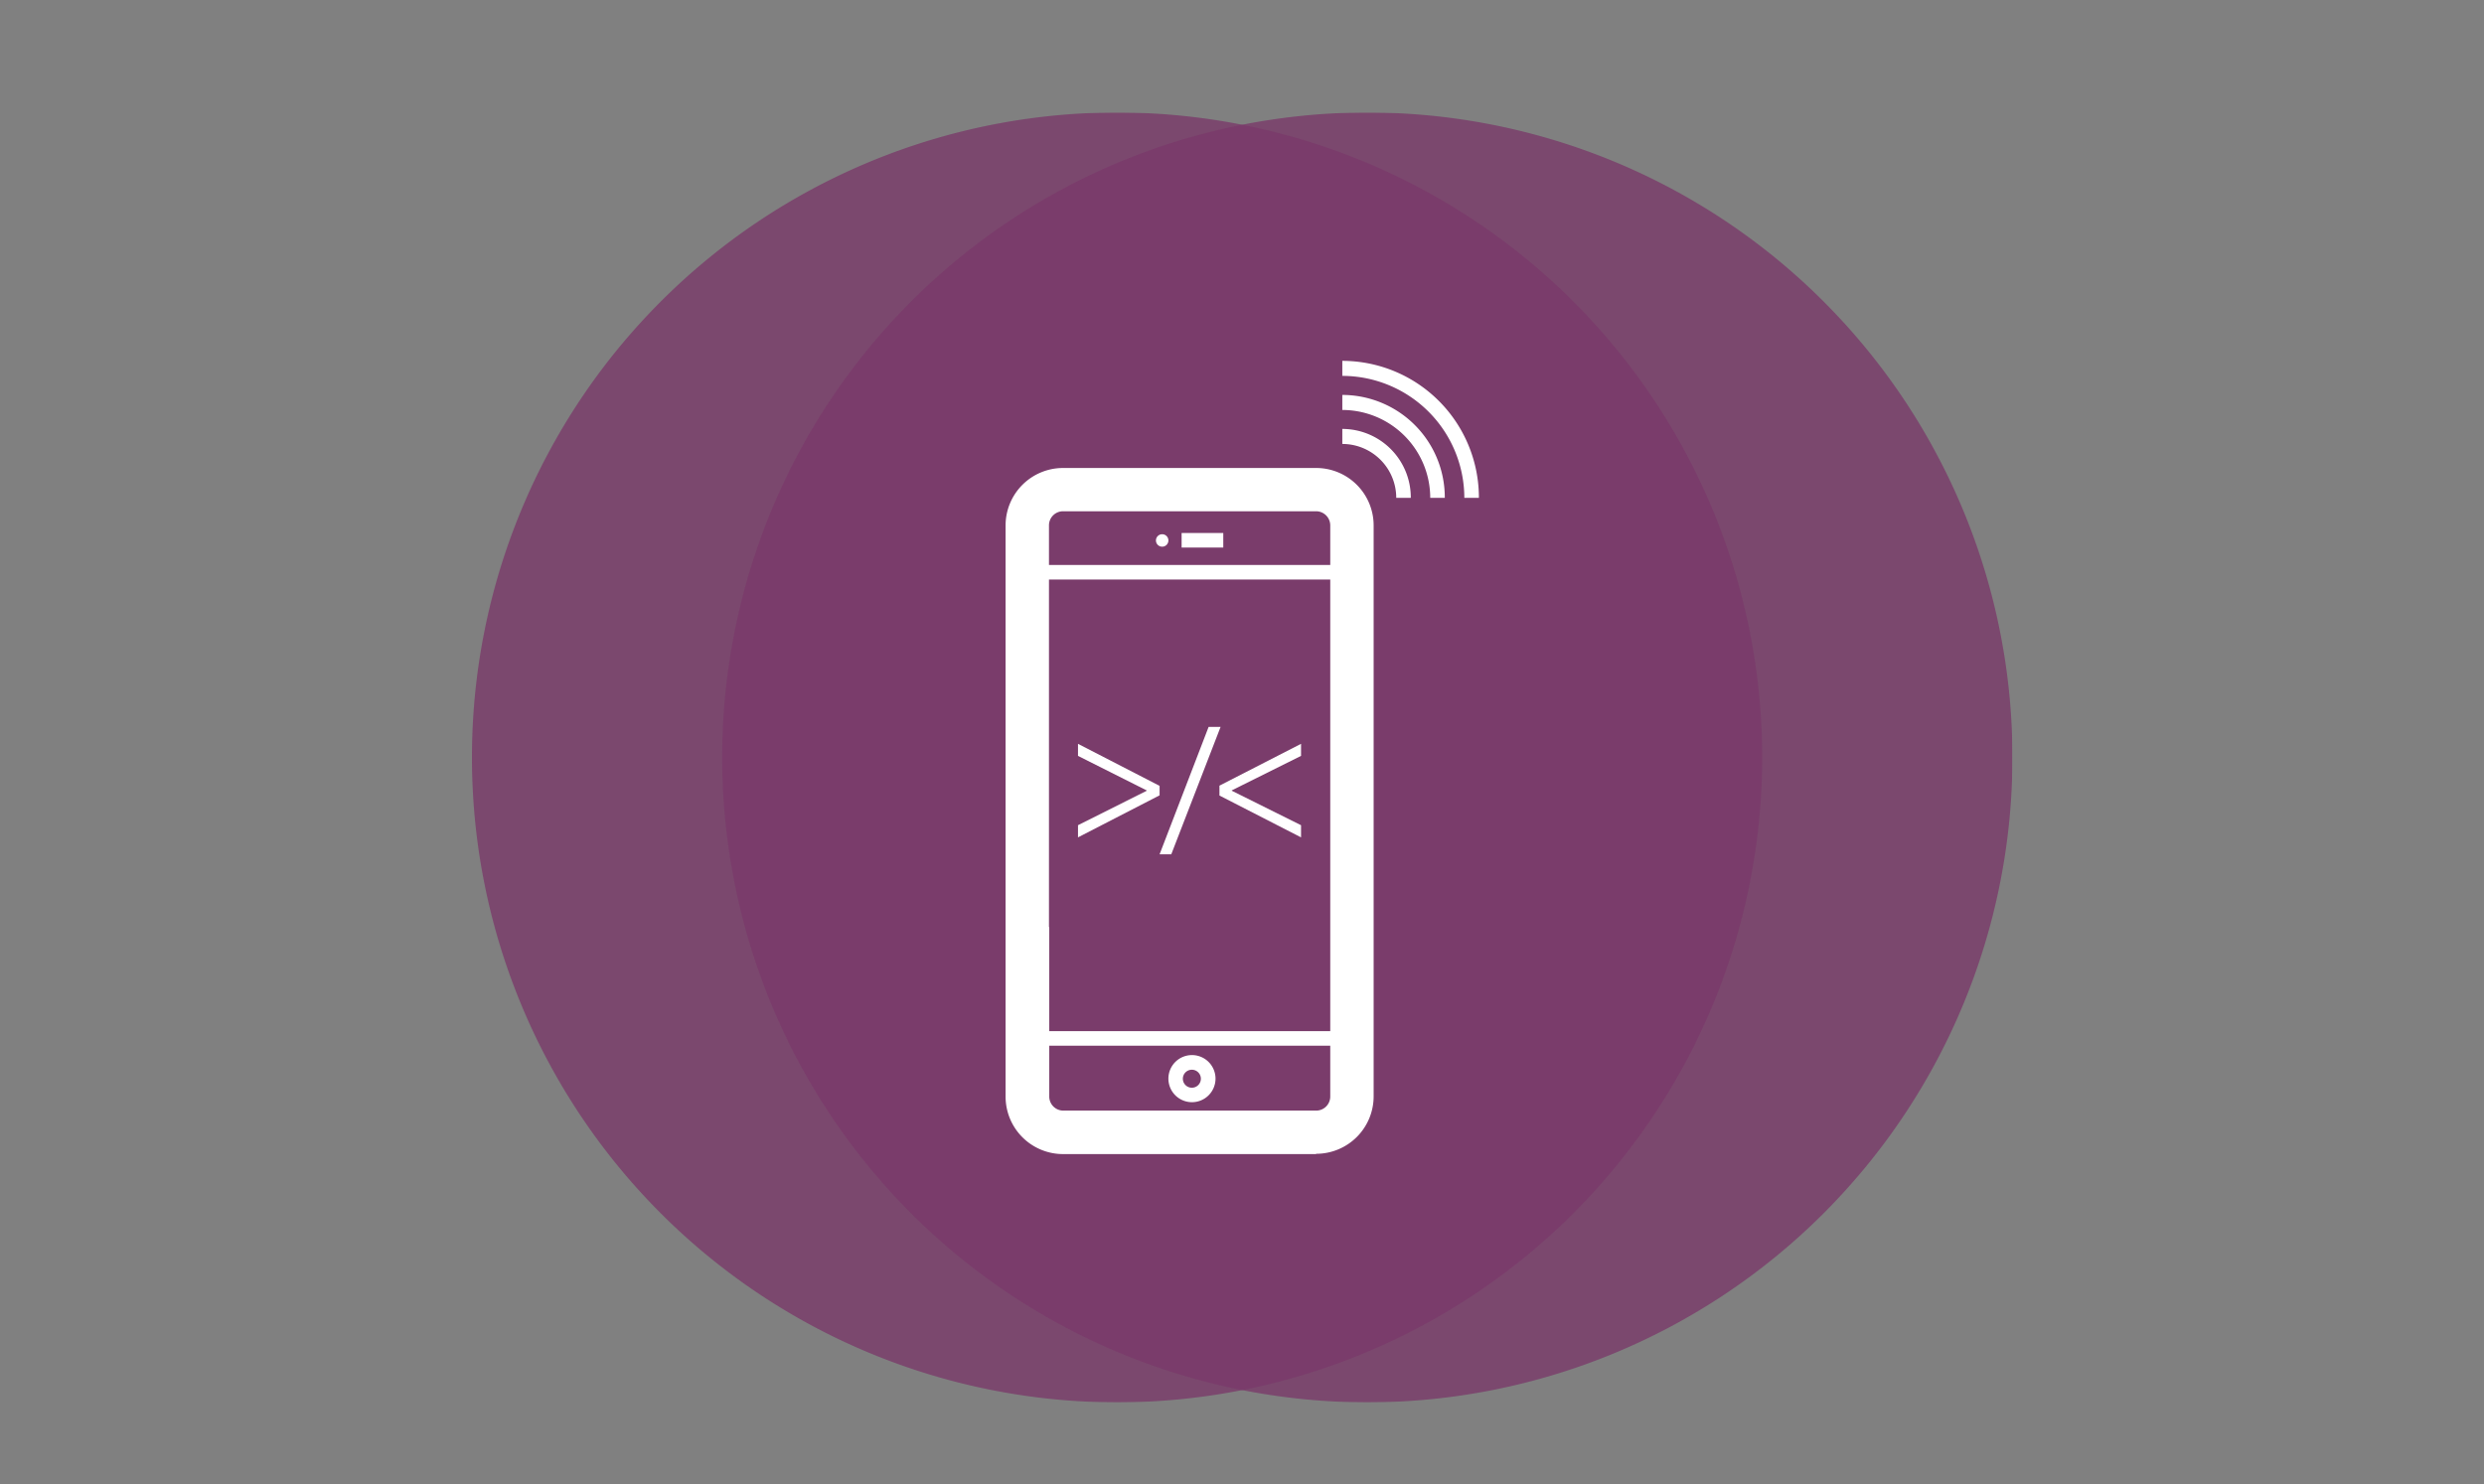
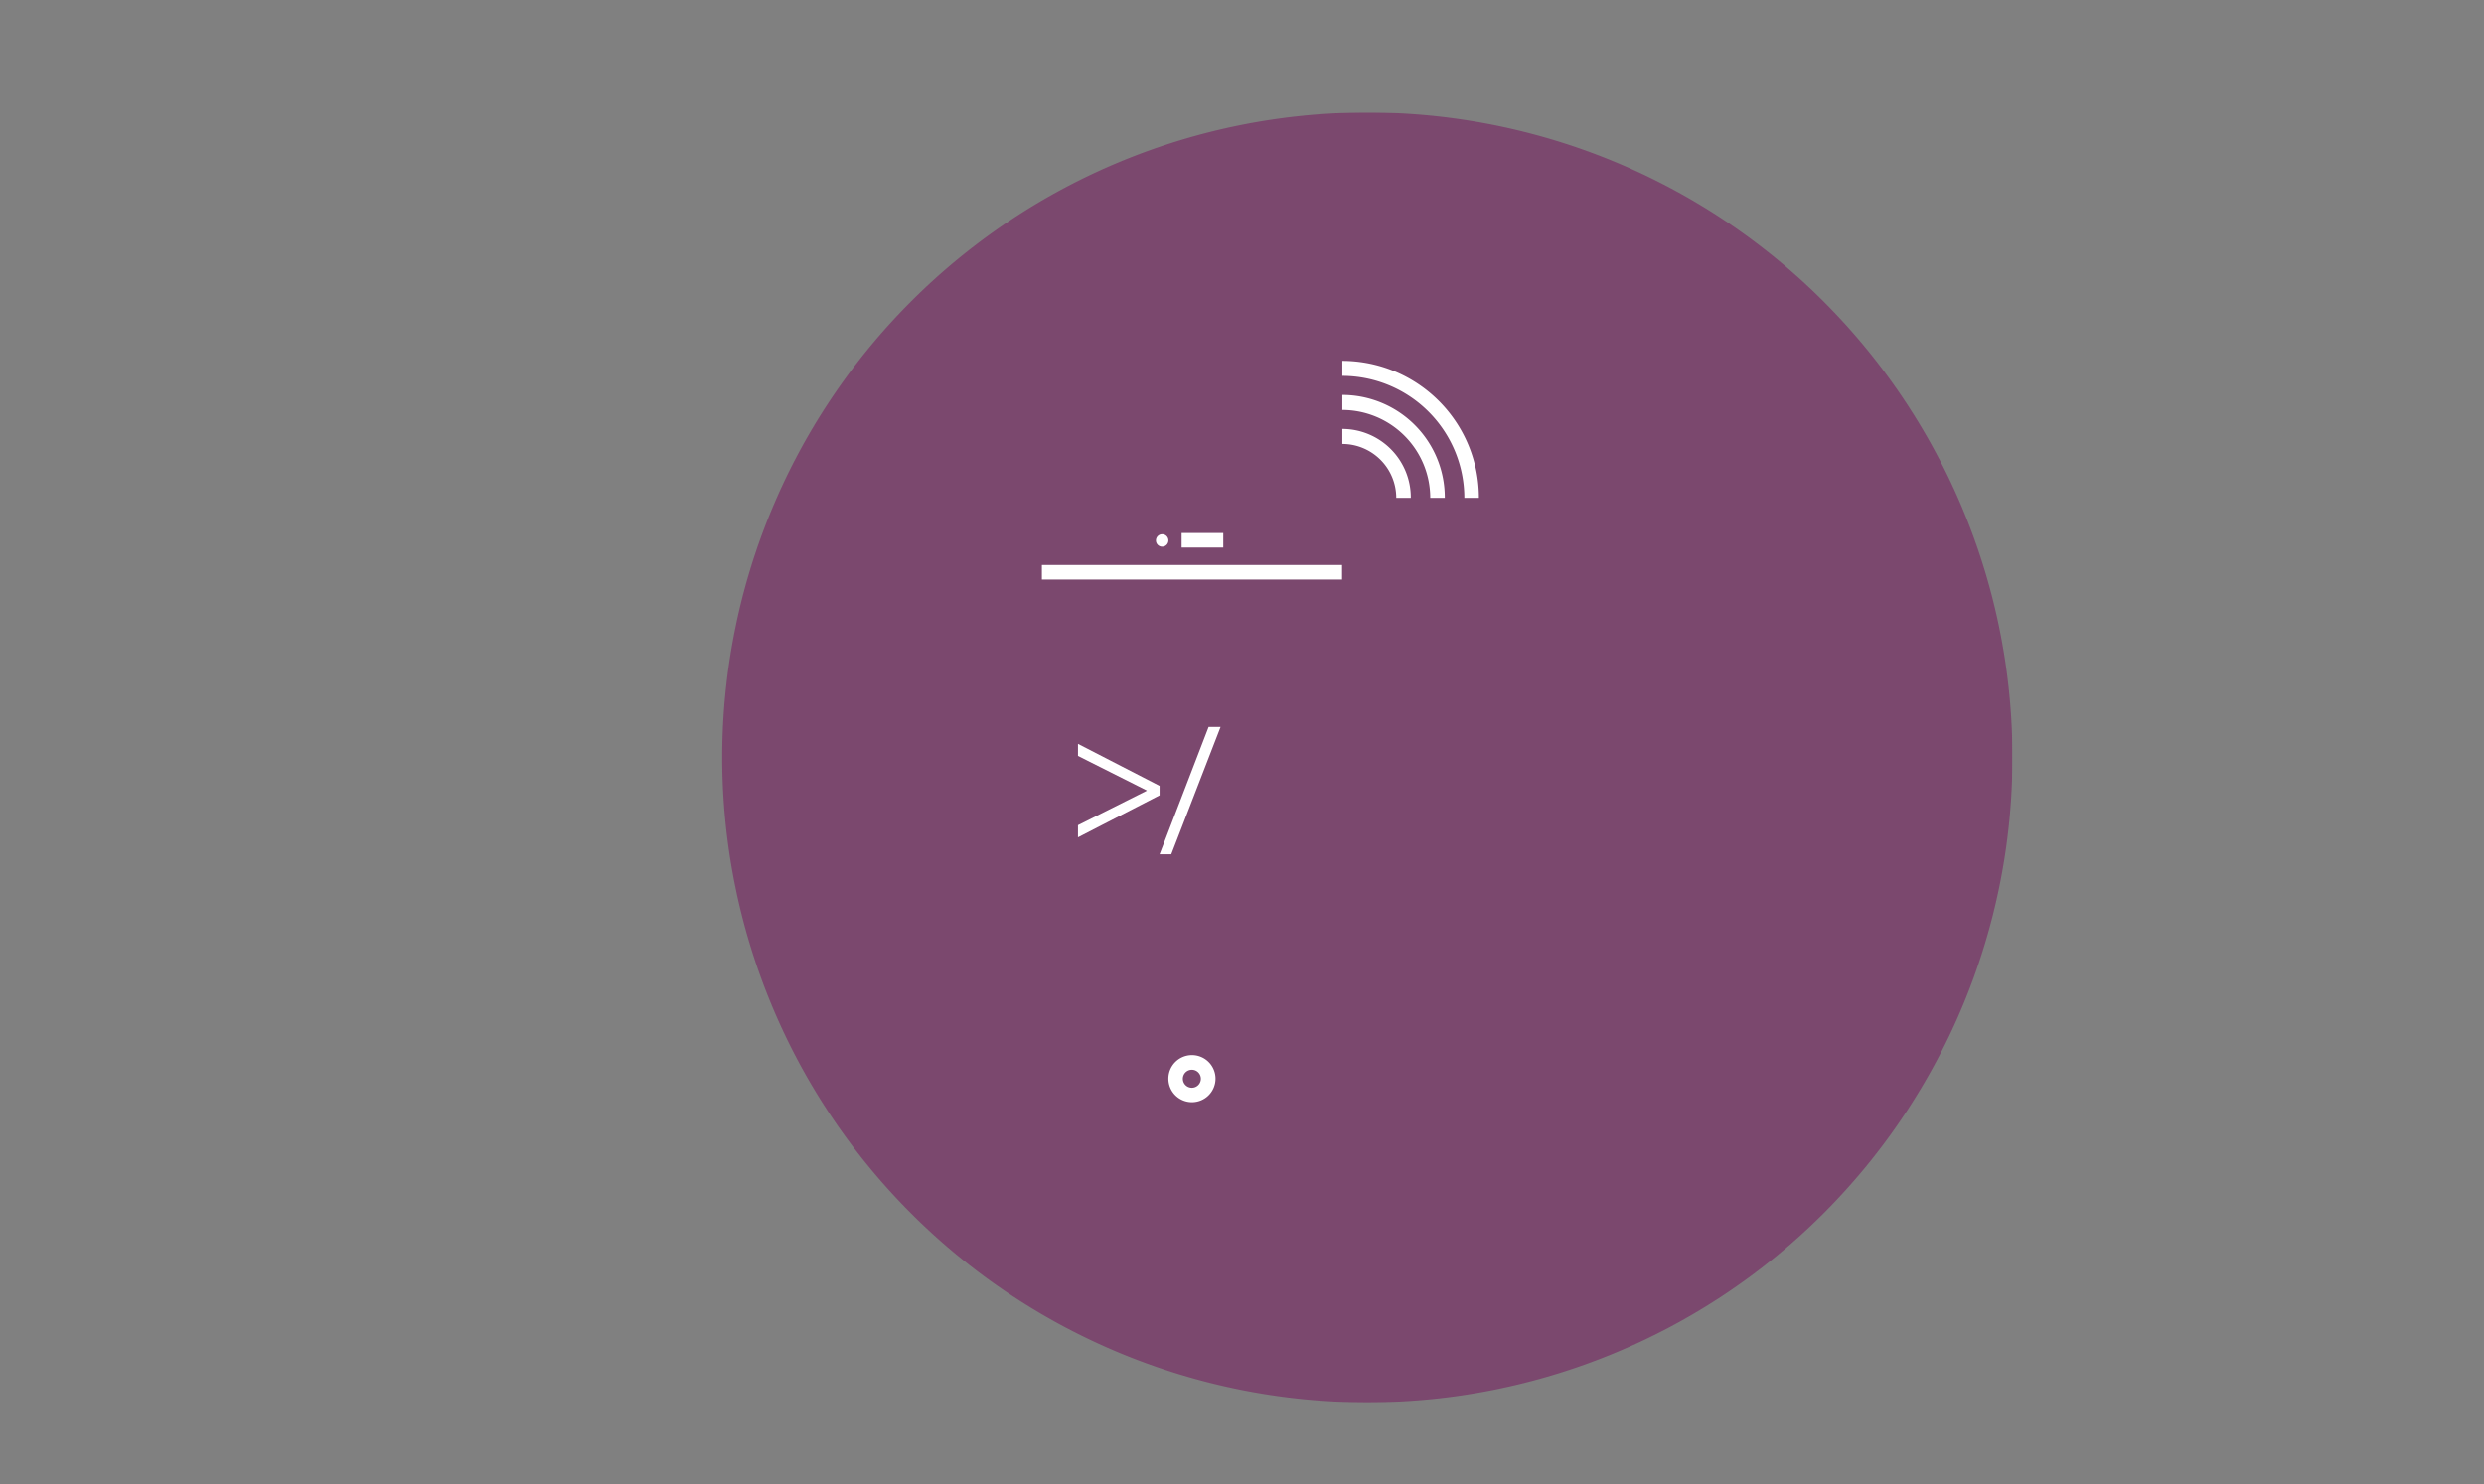
<svg xmlns="http://www.w3.org/2000/svg" id="Calque_1" data-name="Calque 1" viewBox="0 0 259.37 155">
  <rect x="0" y="0" width="259.37" height="155" fill="#808080" stroke="none" />
  <defs>
    <style>.cls-1{fill:none;}.cls-2{opacity:0.8;}.cls-3{clip-path:url(#clip-path);}.cls-4{clip-path:url(#clip-path-2);}.cls-5{fill:#782864;}.cls-6{clip-path:url(#clip-path-4);}.cls-7{fill:#fff;}</style>
    <clipPath id="clip-path">
      <rect class="cls-1" x="49.25" y="11.76" width="160.88" height="134.71" />
    </clipPath>
    <clipPath id="clip-path-2">
      <rect class="cls-1" x="49.25" y="11.76" width="134.71" height="134.71" />
    </clipPath>
    <clipPath id="clip-path-4">
      <rect class="cls-1" x="75.41" y="11.76" width="134.71" height="134.71" />
    </clipPath>
  </defs>
  <title>mobpay</title>
  <g class="cls-2">
    <g class="cls-3">
      <g class="cls-2">
        <g class="cls-4">
-           <path class="cls-5" d="M184,79.11a67.36,67.36,0,1,1-67.36-67.36A67.36,67.36,0,0,1,184,79.11" />
-         </g>
+           </g>
      </g>
    </g>
    <g class="cls-3">
      <g class="cls-2">
        <g class="cls-6">
          <path class="cls-5" d="M210.13,79.11a67.36,67.36,0,1,1-67.36-67.36,67.36,67.36,0,0,1,67.36,67.36" />
        </g>
      </g>
    </g>
  </g>
  <polygon class="cls-7" points="121.08 83.07 112.56 87.46 112.56 86.19 119.74 82.59 119.74 82.56 112.56 78.95 112.56 77.69 121.08 82.08 121.08 83.07" />
  <polygon class="cls-7" points="121.08 89.23 126.2 75.92 127.45 75.92 122.3 89.23 121.08 89.23" />
-   <polygon class="cls-7" points="127.33 82.06 135.85 77.69 135.85 78.95 128.62 82.55 128.62 82.59 135.85 86.19 135.85 87.46 127.33 83.09 127.33 82.06" />
-   <path class="cls-7" d="M137.42,120.54H111a6,6,0,0,1-6-6V96.84h4.56v17.67A1.47,1.47,0,0,0,111,116h26.43a1.47,1.47,0,0,0,1.47-1.47V54.88a1.48,1.48,0,0,0-1.47-1.48H111a1.47,1.47,0,0,0-1.47,1.48v42H105v-42a6,6,0,0,1,6-6h26.43a6,6,0,0,1,6,6v59.63a6,6,0,0,1-6,6" />
  <rect class="cls-7" x="108.79" y="59.01" width="31.34" height="1.52" />
-   <rect class="cls-7" x="108.79" y="107.7" width="31.34" height="1.52" />
  <path class="cls-7" d="M124.46,115.12a2.46,2.46,0,1,1,2.46-2.46,2.46,2.46,0,0,1-2.46,2.46m0-3.39a.94.94,0,1,0,.93.94.94.94,0,0,0-.93-.94" />
  <rect class="cls-7" x="123.38" y="55.67" width="4.35" height="1.52" />
  <path class="cls-7" d="M122,56.45a.65.65,0,1,1-.65-.65.65.65,0,0,1,.65.65" />
  <path class="cls-7" d="M147.31,52h-1.52a5.63,5.63,0,0,0-5.63-5.63V44.8A7.16,7.16,0,0,1,147.31,52" />
  <path class="cls-7" d="M150.86,52h-1.52a9.19,9.19,0,0,0-9.18-9.18V41.25A10.71,10.71,0,0,1,150.86,52" />
  <path class="cls-7" d="M154.42,52H152.9a12.76,12.76,0,0,0-12.74-12.74V37.69A14.28,14.28,0,0,1,154.42,52" />
</svg>